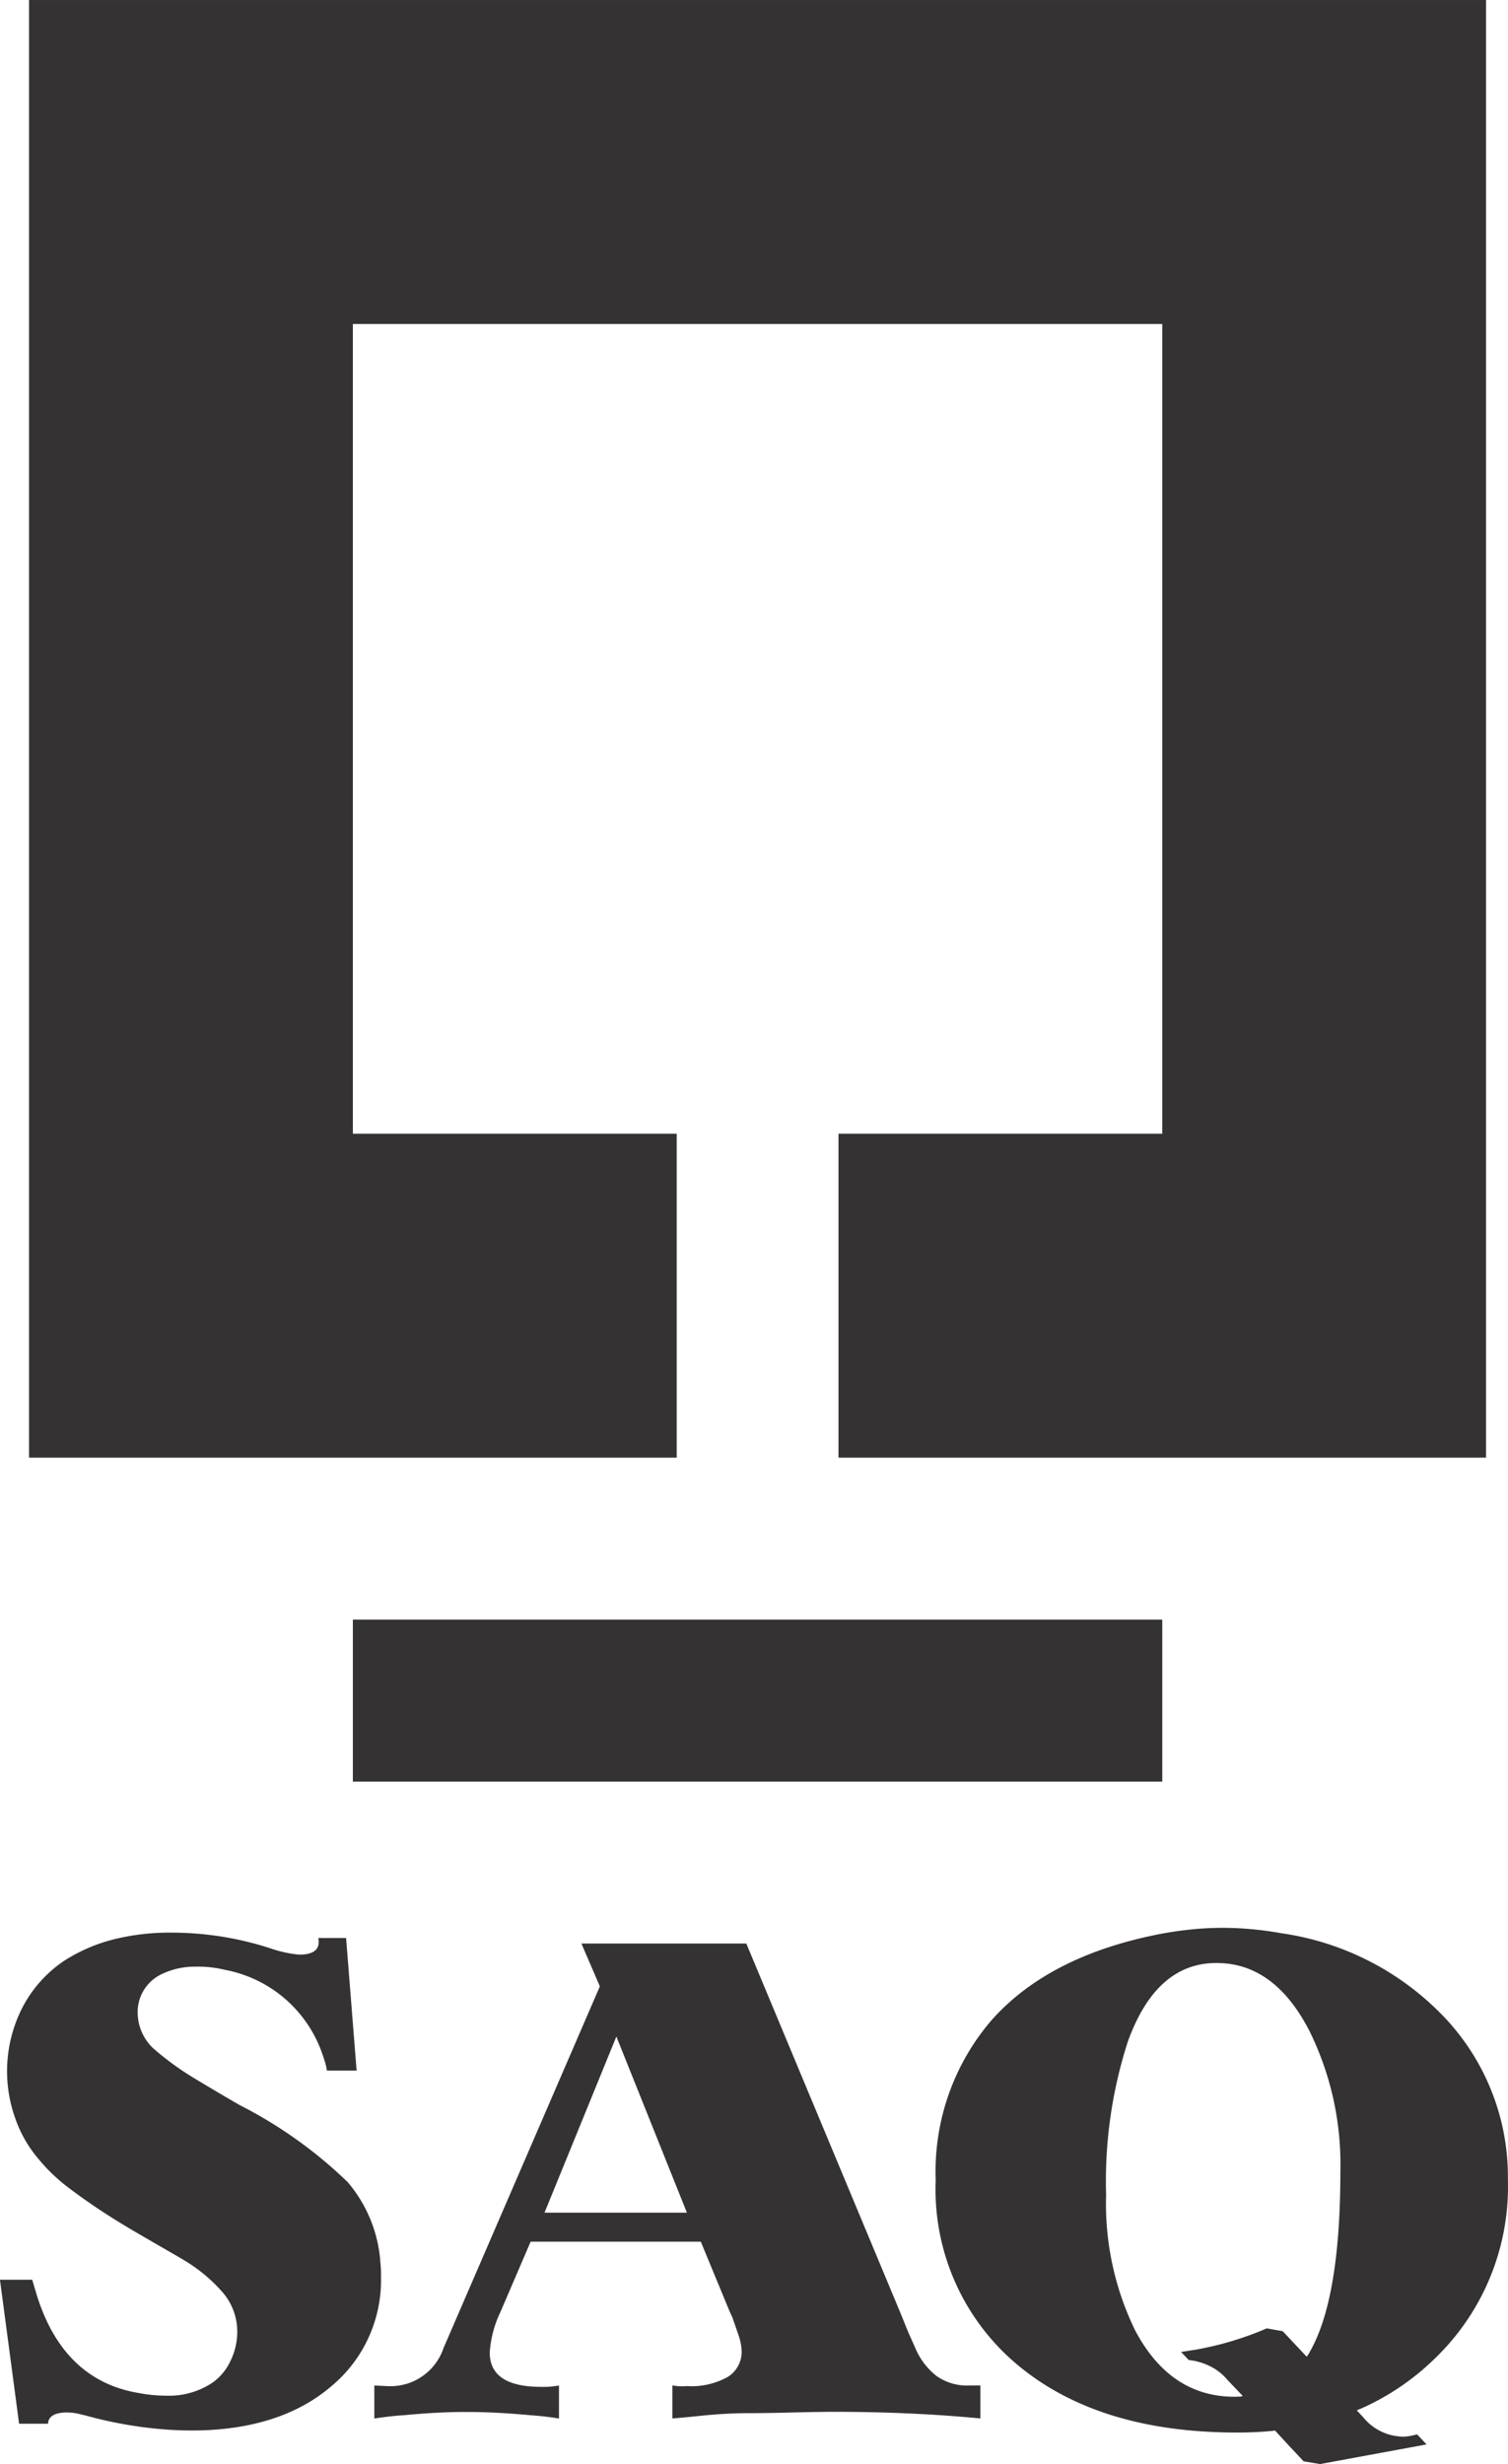
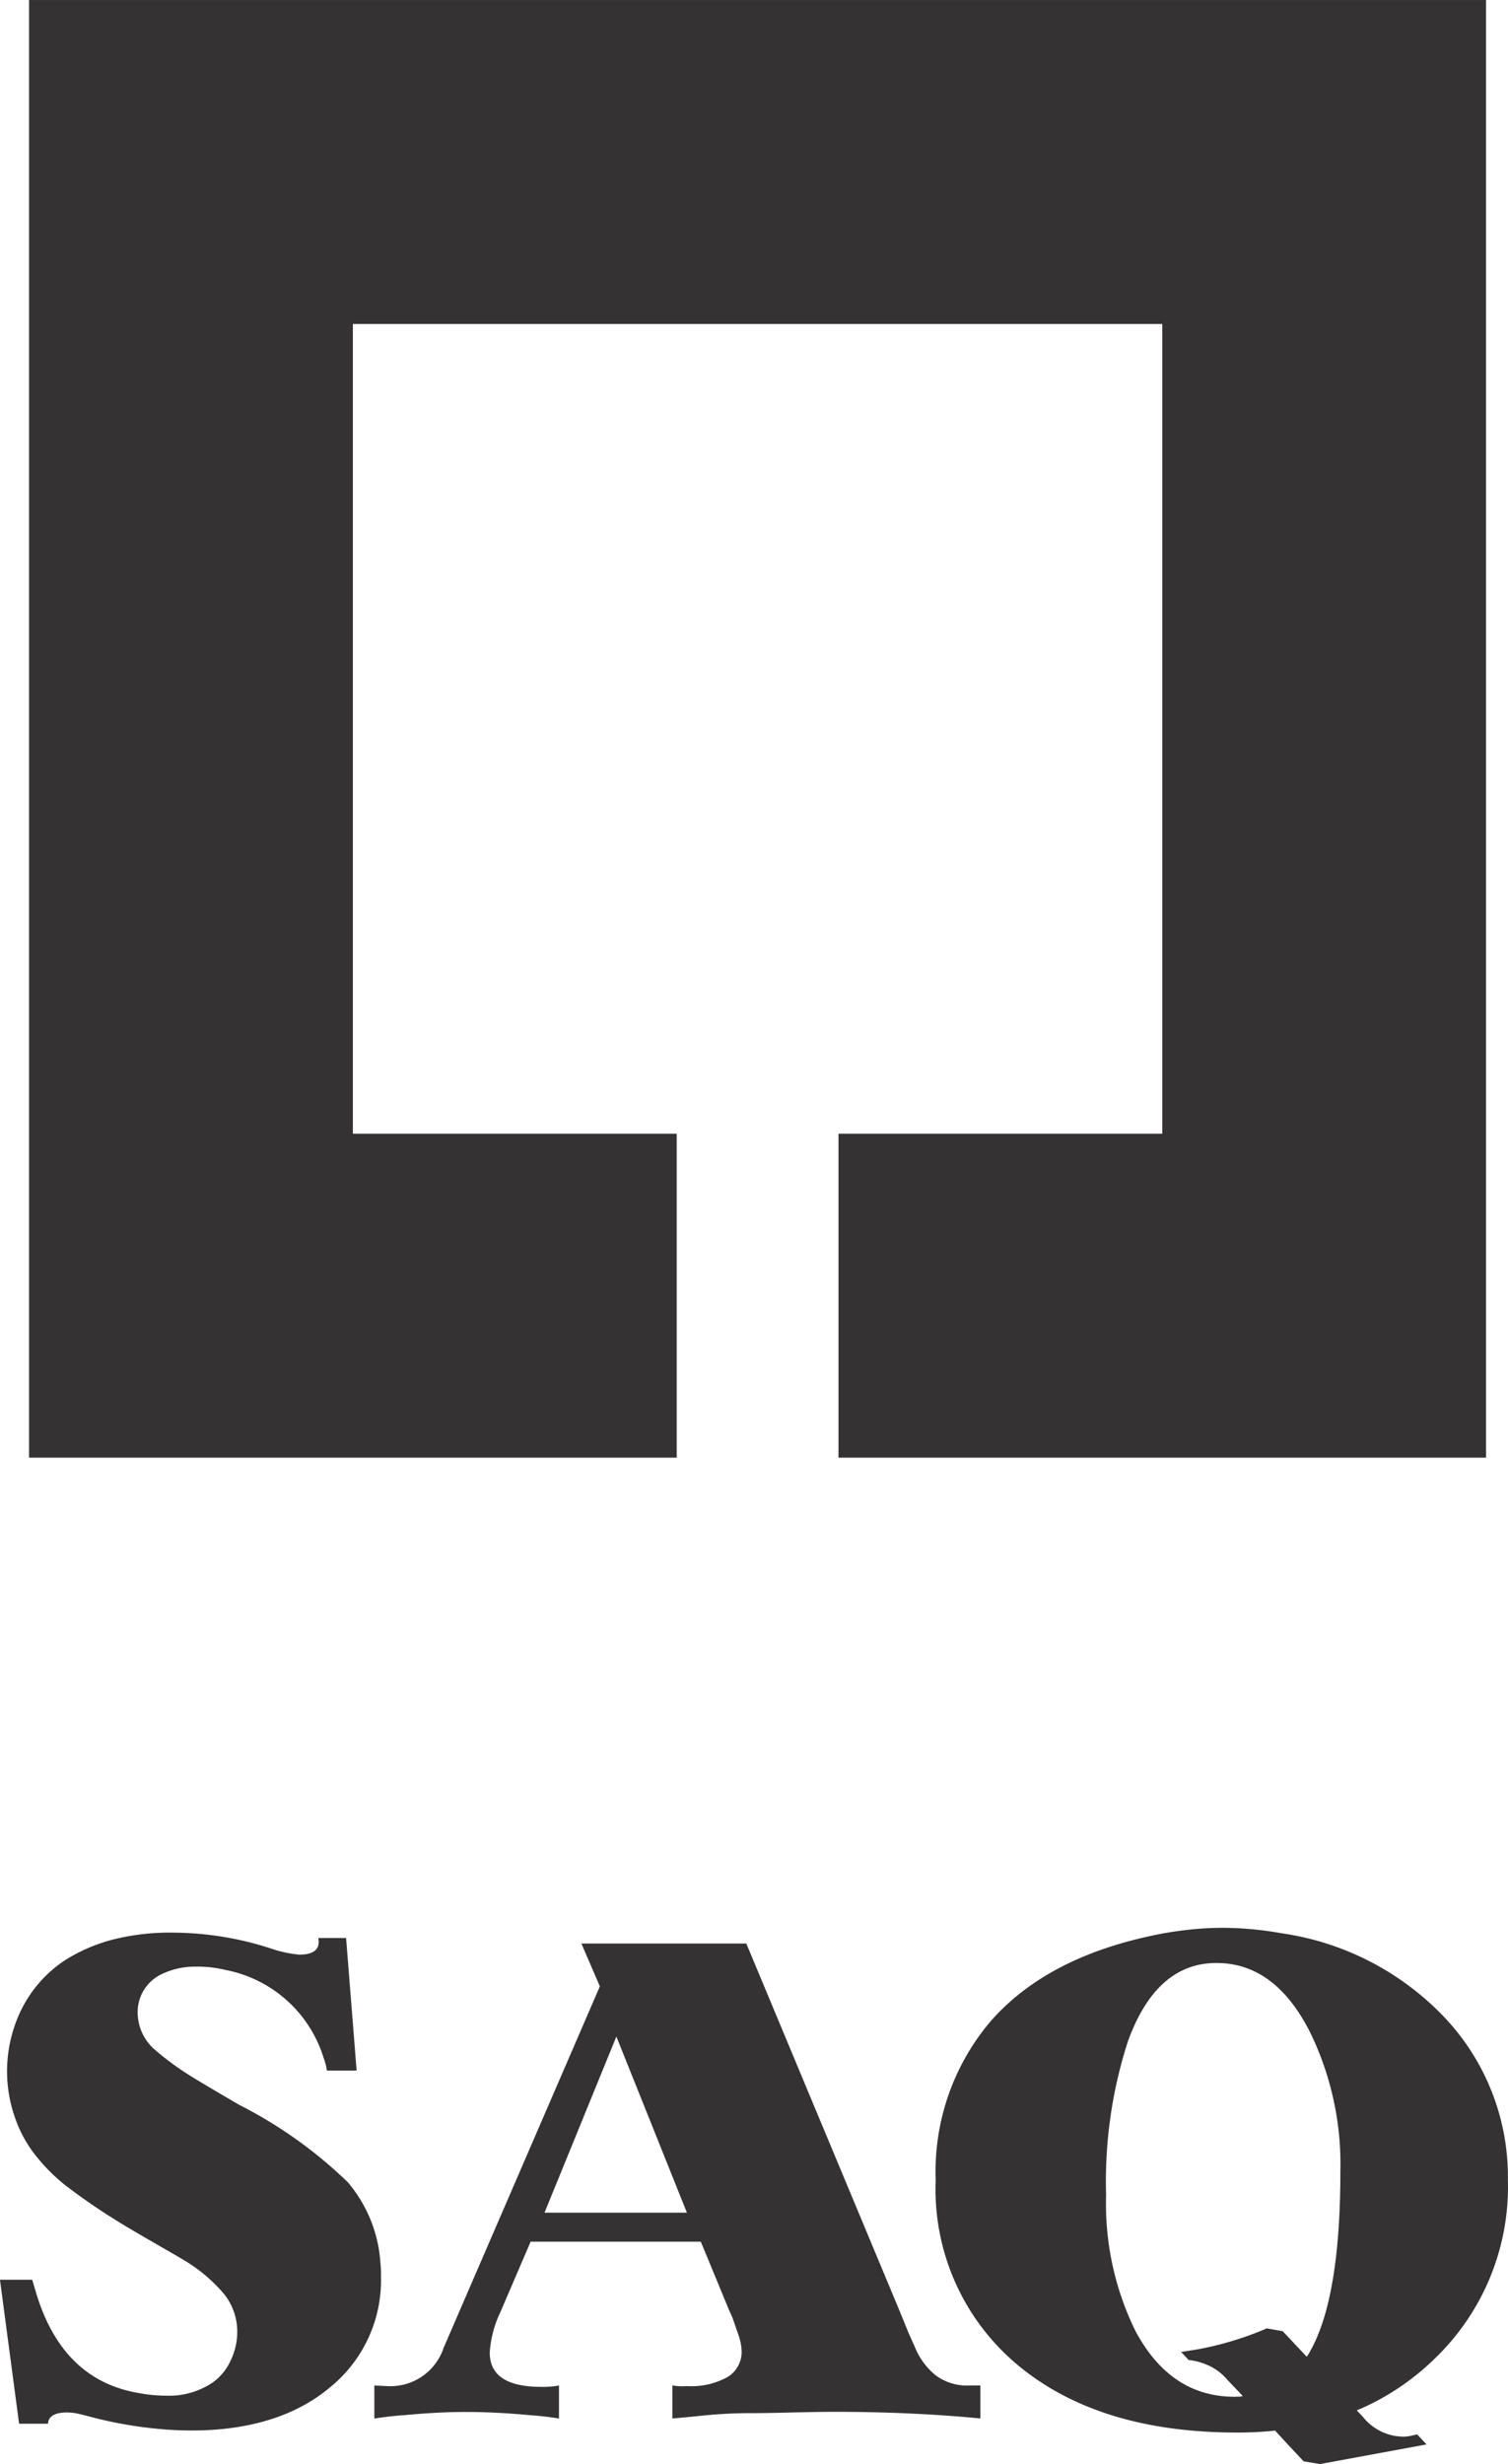
<svg xmlns="http://www.w3.org/2000/svg" viewBox="47.69 49.5 92.16 150.52">
  <rect width="187.975" height="247.432" fill="none" />
-   <rect x="69.255" y="148.436" width="49.466" height="9.896" fill="#343232" />
  <polygon points="138.508 138.543 98.935 138.543 98.935 118.754 118.721 118.754 118.721 69.29 69.255 69.29 69.255 118.754 89.045 118.754 89.045 138.543 49.466 138.543 49.466 49.501 138.508 49.501 138.508 138.543" fill="#343232" />
  <path d="M106.92,195.221a3.232,3.232,0,0,1-2-.585,4.26,4.26,0,0,1-1.311-1.75l-.4-.891-.524-1.289L93.3,168.221H83.221l1.129,2.618L74.8,192.924a3.423,3.423,0,0,1-3.386,2.337l-.847-.04v2.017c.726-.109,1.317-.178,1.775-.2q2.132-.206,3.867-.2,1.812,0,3.91.2a17.356,17.356,0,0,1,1.732.2v-2.017a5.332,5.332,0,0,1-1.086.083q-3.145,0-3.145-2.095a6.709,6.709,0,0,1,.645-2.46l1.854-4.314h10.4l1.733,4.193.2.442.363,1.049a3.347,3.347,0,0,1,.2,1,1.8,1.8,0,0,1-.847,1.577,4.558,4.558,0,0,1-2.5.56,3.467,3.467,0,0,1-.887-.04v2.017c.4-.029,1.056-.092,1.955-.184a28.217,28.217,0,0,1,2.922-.14q.845,0,2.5-.042c1.1-.024,1.921-.039,2.458-.039q4.8,0,8.989.405v-2.017ZM80.967,184.664l4.392-10.76,4.311,10.76Z" fill="#343232" />
  <path d="M130.849,196.639a15.3,15.3,0,0,0,4.542-3.079,14.555,14.555,0,0,0,4.453-10.9,14.173,14.173,0,0,0-3.742-9.784,17.073,17.073,0,0,0-10.1-5.282,20.616,20.616,0,0,0-3.562-.331,19.248,19.248,0,0,0-2.183.125c-.731.082-1.417.193-2.064.331q-6.514,1.359-9.917,5.2a14.155,14.155,0,0,0-3.4,9.74,13.96,13.96,0,0,0,4.958,11.267q4.955,4.167,13.452,4.168c.686,0,1.353-.026,2-.085.069-.007.138-.011.208-.022l.122-.011.822.893.923.984,1,.167,6.51-1.2-.573-.612-.18.038a2.838,2.838,0,0,1-.62.1,3.2,3.2,0,0,1-2.5-1.189l-.385-.412.1-.056C130.767,196.673,130.807,196.655,130.849,196.639Zm-3.1-3.49c-.034.06-.07.118-.106.18l-.095.133-1.467-1.559-.973-.172a19.612,19.612,0,0,1-4.4,1.311l-.837.129.451.478.023.016a3.793,3.793,0,0,1,1.192.329,3.247,3.247,0,0,1,1.157.873l.947.994-.142.041-.125,0c-.078,0-.158.006-.236.006q-3.926,0-6.071-4.045a17.635,17.635,0,0,1-1.778-8.293,27.785,27.785,0,0,1,1.331-9.369q1.737-4.8,5.424-4.789,3.561,0,5.7,4.209a18.393,18.393,0,0,1,1.862,8.5Q129.607,189.888,127.745,193.149Z" fill="#343232" />
  <path d="M70.94,187.746a8.455,8.455,0,0,0-2-4.948,27.251,27.251,0,0,0-6.59-4.7c-.7-.4-2.586-1.514-3.022-1.791a17.47,17.47,0,0,1-2.257-1.669,3.019,3.019,0,0,1-.967-2.157,2.558,2.558,0,0,1,1.491-2.4,4.639,4.639,0,0,1,2.025-.446,7.074,7.074,0,0,1,1.844.2,7.818,7.818,0,0,1,6.005,5.374,3.826,3.826,0,0,1,.2.775h1.815l-.643-8.1h-1.7q.2,1.018-1.167,1.017a7.485,7.485,0,0,1-1.572-.323,19.537,19.537,0,0,0-6.164-1.021,14.1,14.1,0,0,0-3.75.449,10.289,10.289,0,0,0-2.861,1.26,7.735,7.735,0,0,0-2.621,2.972,8.536,8.536,0,0,0-.4,6.618,7.765,7.765,0,0,0,1.414,2.5,10.827,10.827,0,0,0,1.733,1.688,37.955,37.955,0,0,0,3.181,2.177c.855.542,3.551,2.065,4.031,2.363a9.694,9.694,0,0,1,2.355,1.973,3.663,3.663,0,0,1,.869,2.422,4,4,0,0,1-.4,1.711A3.357,3.357,0,0,1,60.7,195.03a4.774,4.774,0,0,1-2.86.812,8.867,8.867,0,0,1-1.655-.159q-4.673-.774-6.284-6.107l-.241-.815H47.688l1.169,8.794h1.771c.017-.788,1.245-.739,1.8-.619.218.048.519.124.645.159.466.11,9.4,2.765,14.779-1.757a8.419,8.419,0,0,0,3.122-6.738A6.645,6.645,0,0,0,70.94,187.746Z" fill="#343232" />
</svg>